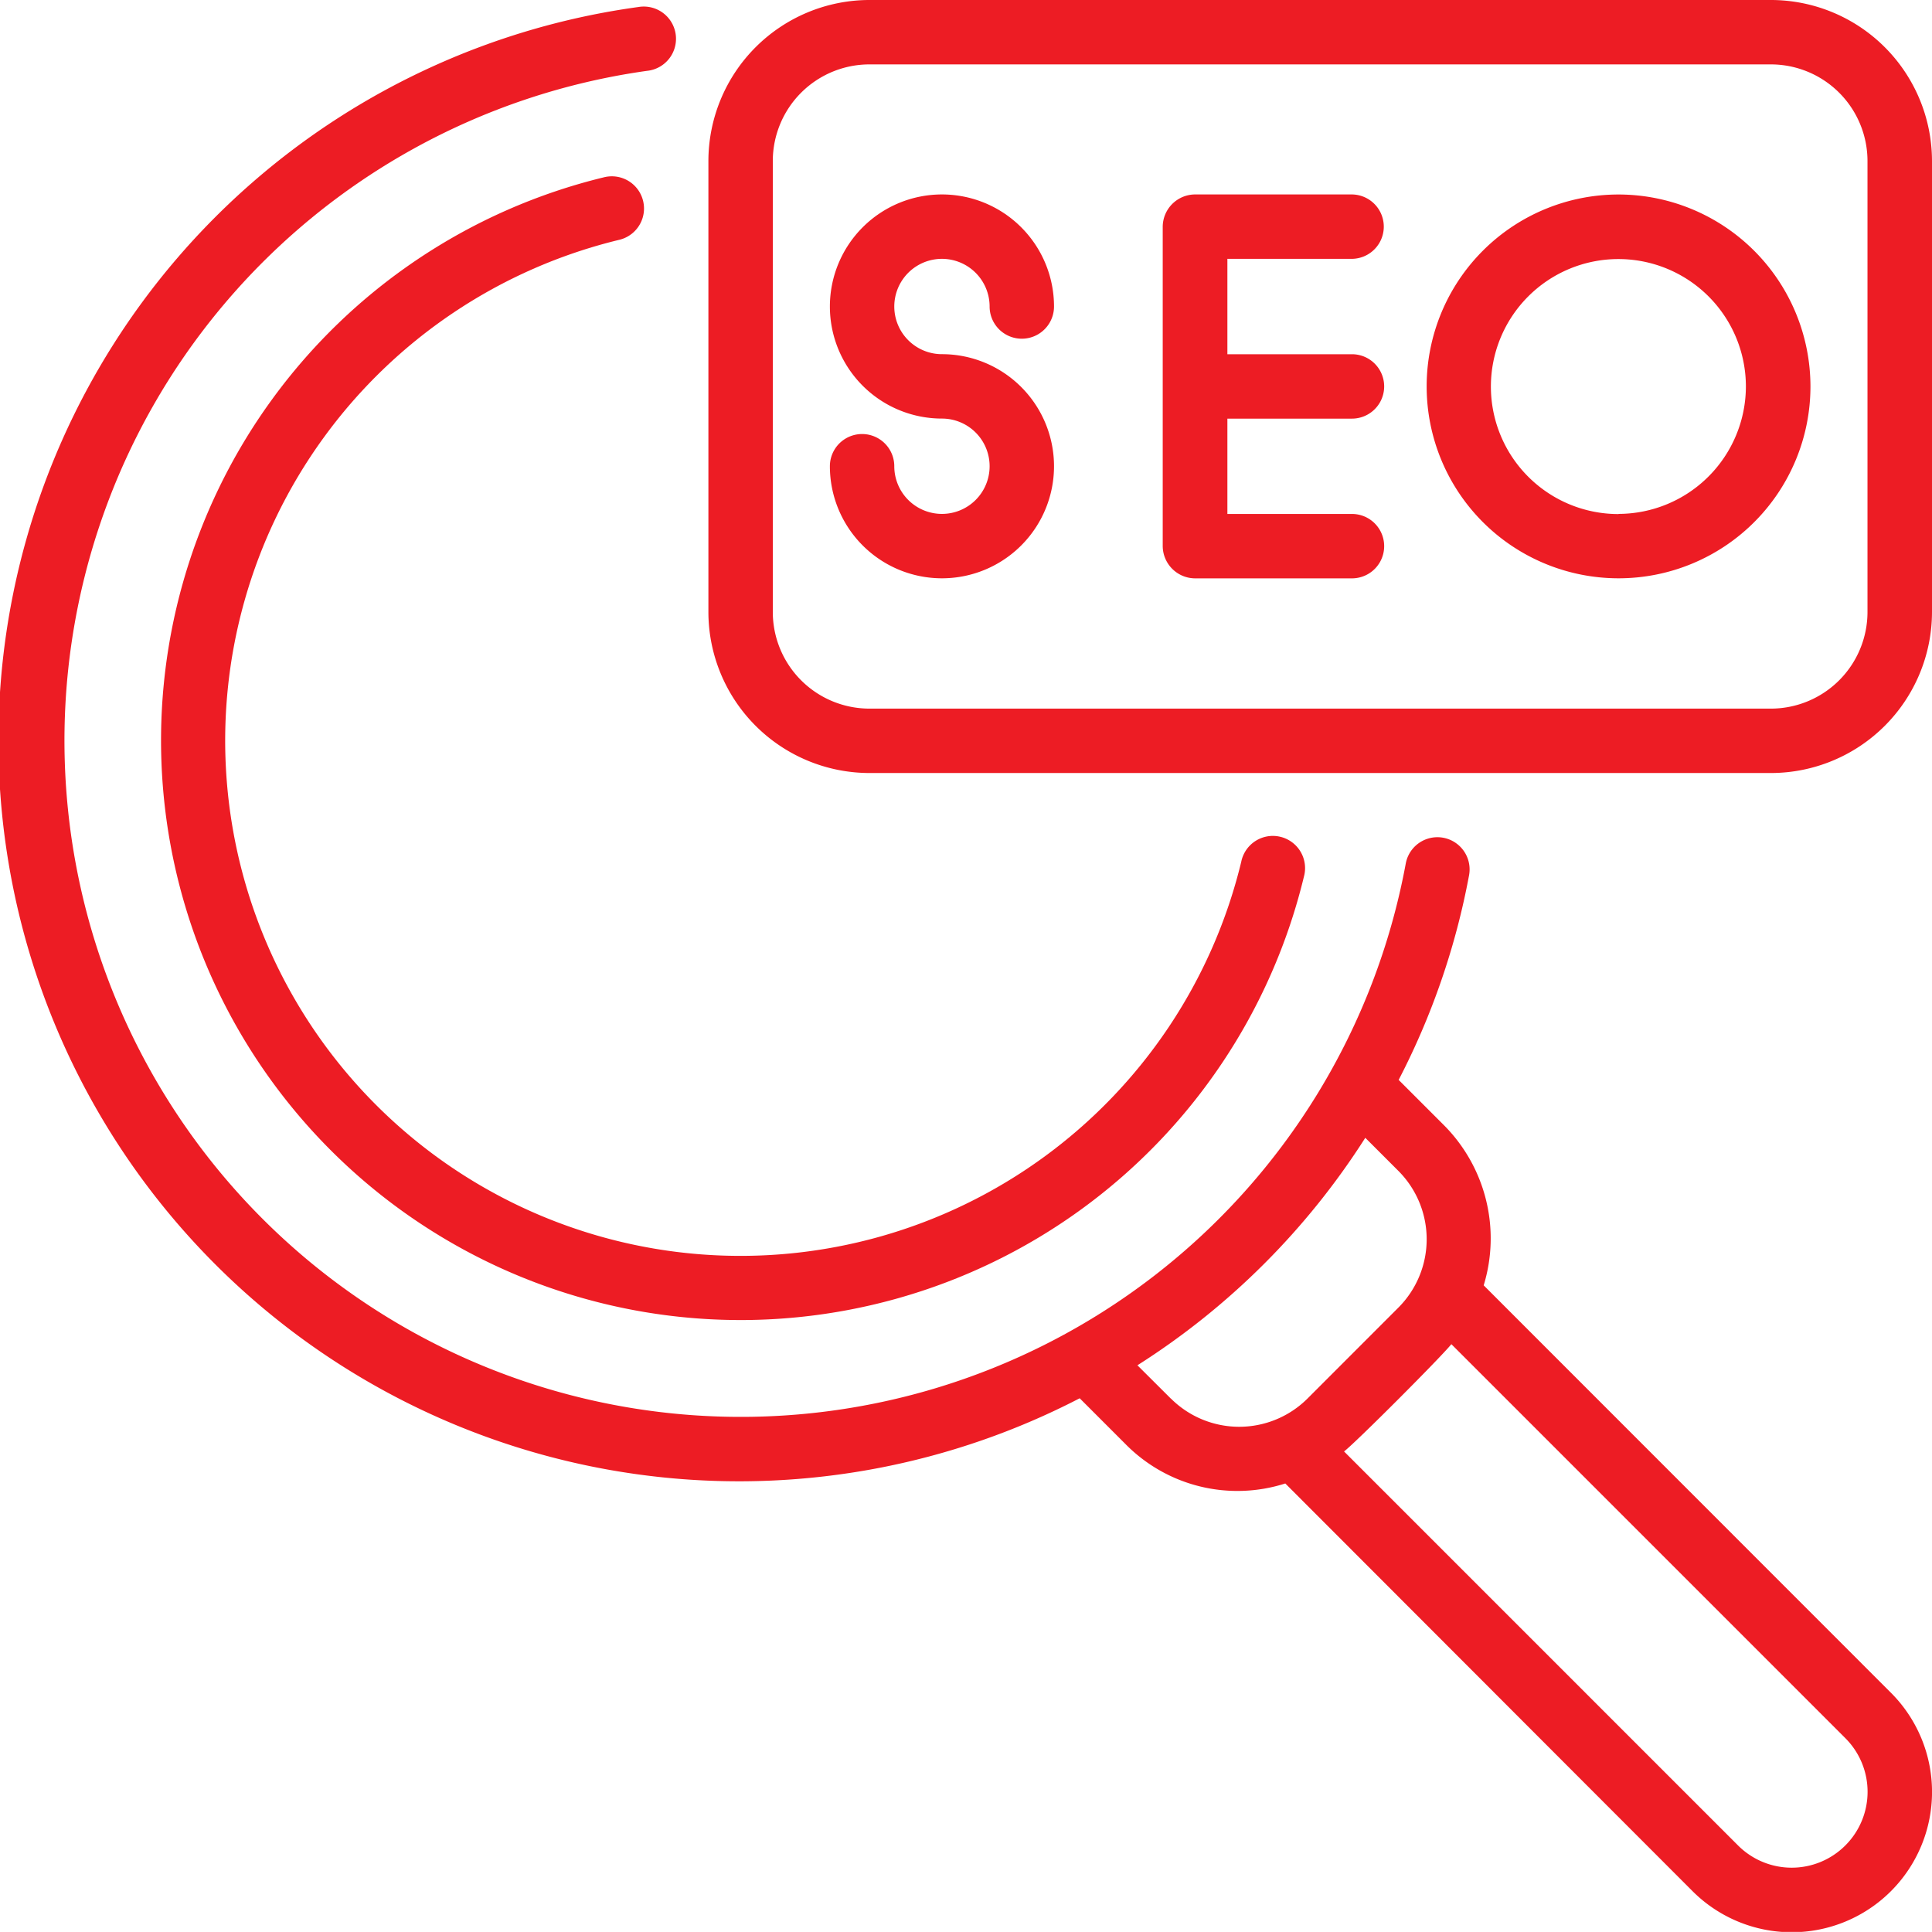
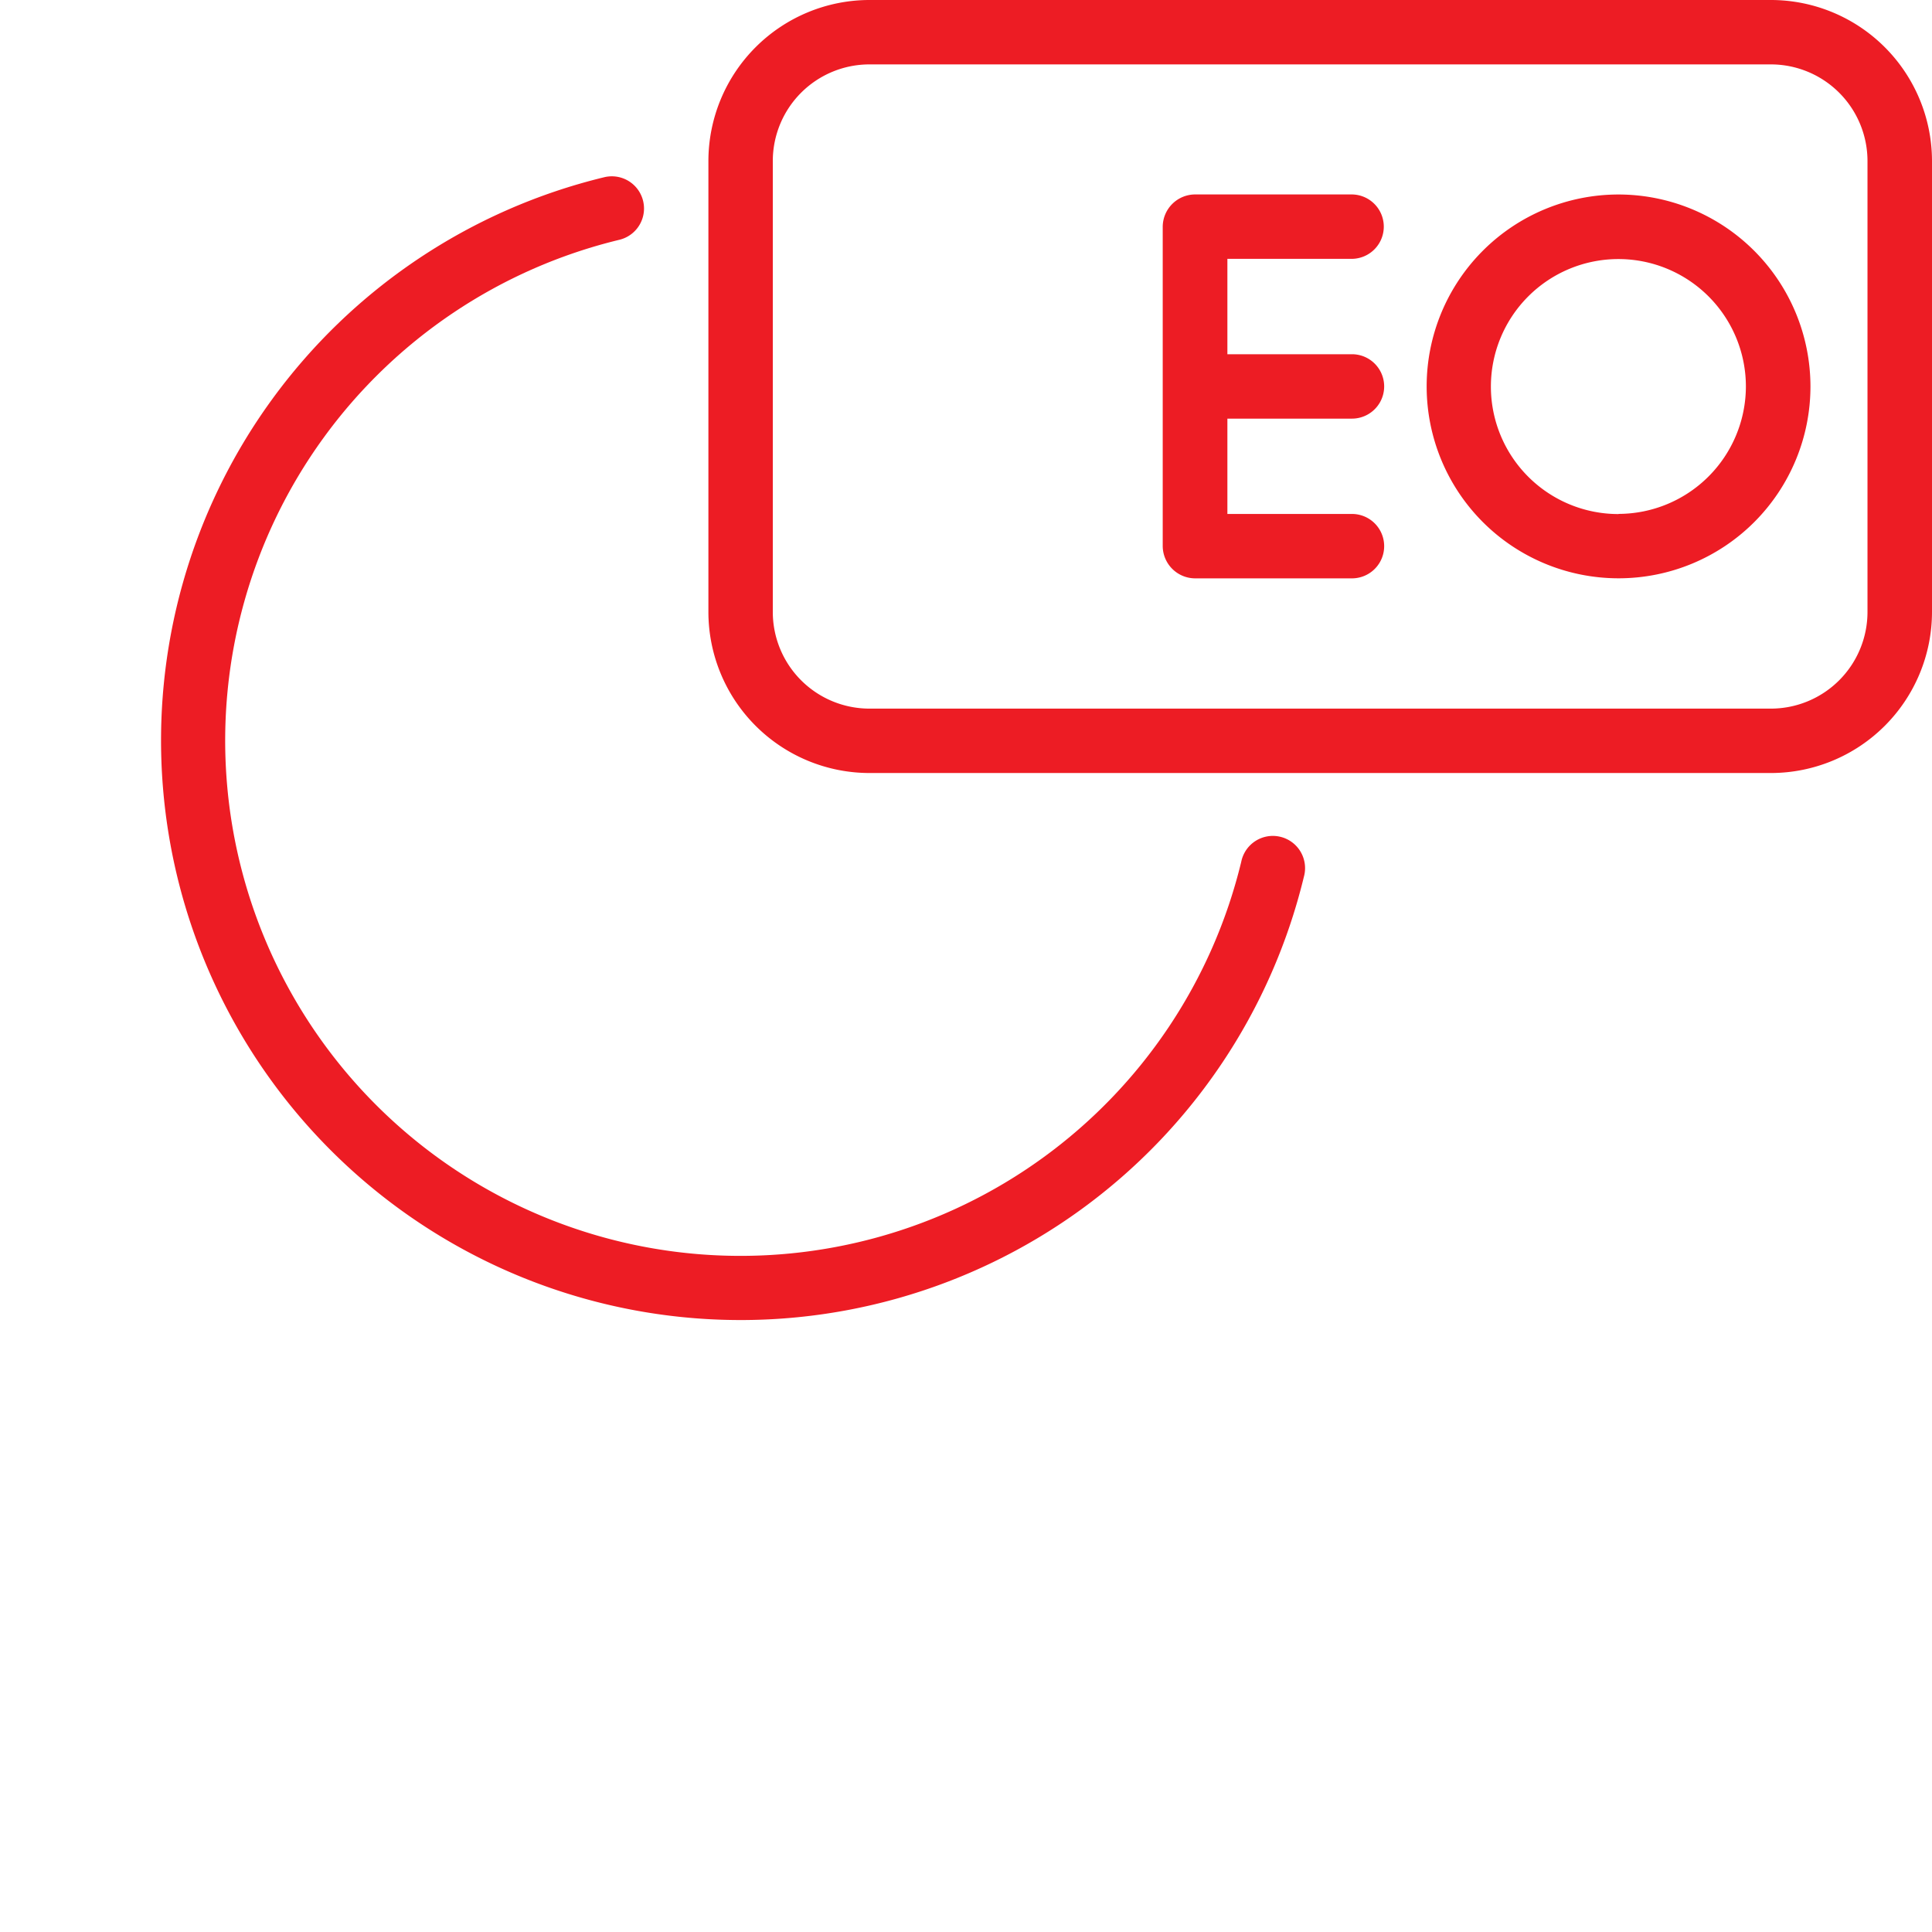
<svg xmlns="http://www.w3.org/2000/svg" width="35.67" height="35.668" viewBox="0 0 35.67 35.668">
  <g id="seo" transform="translate(-2 -2)">
    <path id="Path_10164" data-name="Path 10164" d="M15.463,8.647a.594.594,0,1,0-.28-1.155A10.7,10.7,0,1,0,28.1,20.409a.595.595,0,1,0-1.156-.279A9.513,9.513,0,1,1,15.463,8.647Z" transform="translate(-2.027 -2.22)" fill="#ed1c24" />
-     <path id="Path_10165" data-name="Path 10165" d="M29.393,25.815a2.963,2.963,0,0,0-.731-2.954l-.839-.839a13.607,13.607,0,0,0,1.3-3.779.594.594,0,1,0-1.169-.215A12.486,12.486,0,1,1,13.946,3.392a.595.595,0,1,0-.163-1.178A13.673,13.673,0,1,0,21.934,27.9l.842.842a2.9,2.9,0,0,0,2.954.731L33.249,37a2.59,2.59,0,0,0,3.663-3.663Zm-5.776,2.091L23,27.291a13.67,13.67,0,0,0,4.207-4.2l.612.612a1.786,1.786,0,0,1,0,2.522L26.14,27.905a1.786,1.786,0,0,1-2.522,0Zm12.453,8.25a1.4,1.4,0,0,1-1.981,0l-7.274-7.274c.229-.178,1.8-1.752,1.981-1.981l7.274,7.274a1.4,1.4,0,0,1,0,1.981Z" transform="translate(0 -0.084)" fill="#ed1c24" />
    <path id="Path_10166" data-name="Path 10166" d="M43.618,2H26.972A2.976,2.976,0,0,0,24,4.972V13.3a2.976,2.976,0,0,0,2.972,2.972H43.618A2.976,2.976,0,0,0,46.591,13.3V4.972A2.976,2.976,0,0,0,43.618,2ZM45.4,13.3a1.785,1.785,0,0,1-1.783,1.783H26.972A1.785,1.785,0,0,1,25.189,13.3V4.972a1.785,1.785,0,0,1,1.783-1.783H43.618A1.785,1.785,0,0,1,45.4,4.972Z" transform="translate(-8.921)" fill="#ed1c24" />
-     <path id="Path_10167" data-name="Path 10167" d="M29.842,9.228a.881.881,0,0,1,.88.88.594.594,0,1,0,1.189,0,2.069,2.069,0,1,0-2.069,2.069.88.88,0,1,1-.88.88.594.594,0,1,0-1.189,0,2.069,2.069,0,1,0,2.069-2.069.88.88,0,0,1,0-1.76Z" transform="translate(-10.451 -2.449)" fill="#ed1c24" />
    <path id="Path_10168" data-name="Path 10168" d="M41.593,9.228a.594.594,0,1,0,0-1.189H38.7a.6.6,0,0,0-.594.594v5.9a.6.6,0,0,0,.594.594h2.9a.594.594,0,1,0,0-1.189h-2.3v-1.76h2.3a.594.594,0,1,0,0-1.189h-2.3V9.228Z" transform="translate(-14.639 -2.449)" fill="#ed1c24" />
    <path id="Path_10169" data-name="Path 10169" d="M49.849,8.04a3.543,3.543,0,1,0,3.543,3.543A3.547,3.547,0,0,0,49.849,8.04Zm0,5.9A2.354,2.354,0,1,1,52.2,11.583,2.357,2.357,0,0,1,49.849,13.937Z" transform="translate(-17.966 -2.449)" fill="#ed1c24" />
  </g>
</svg>